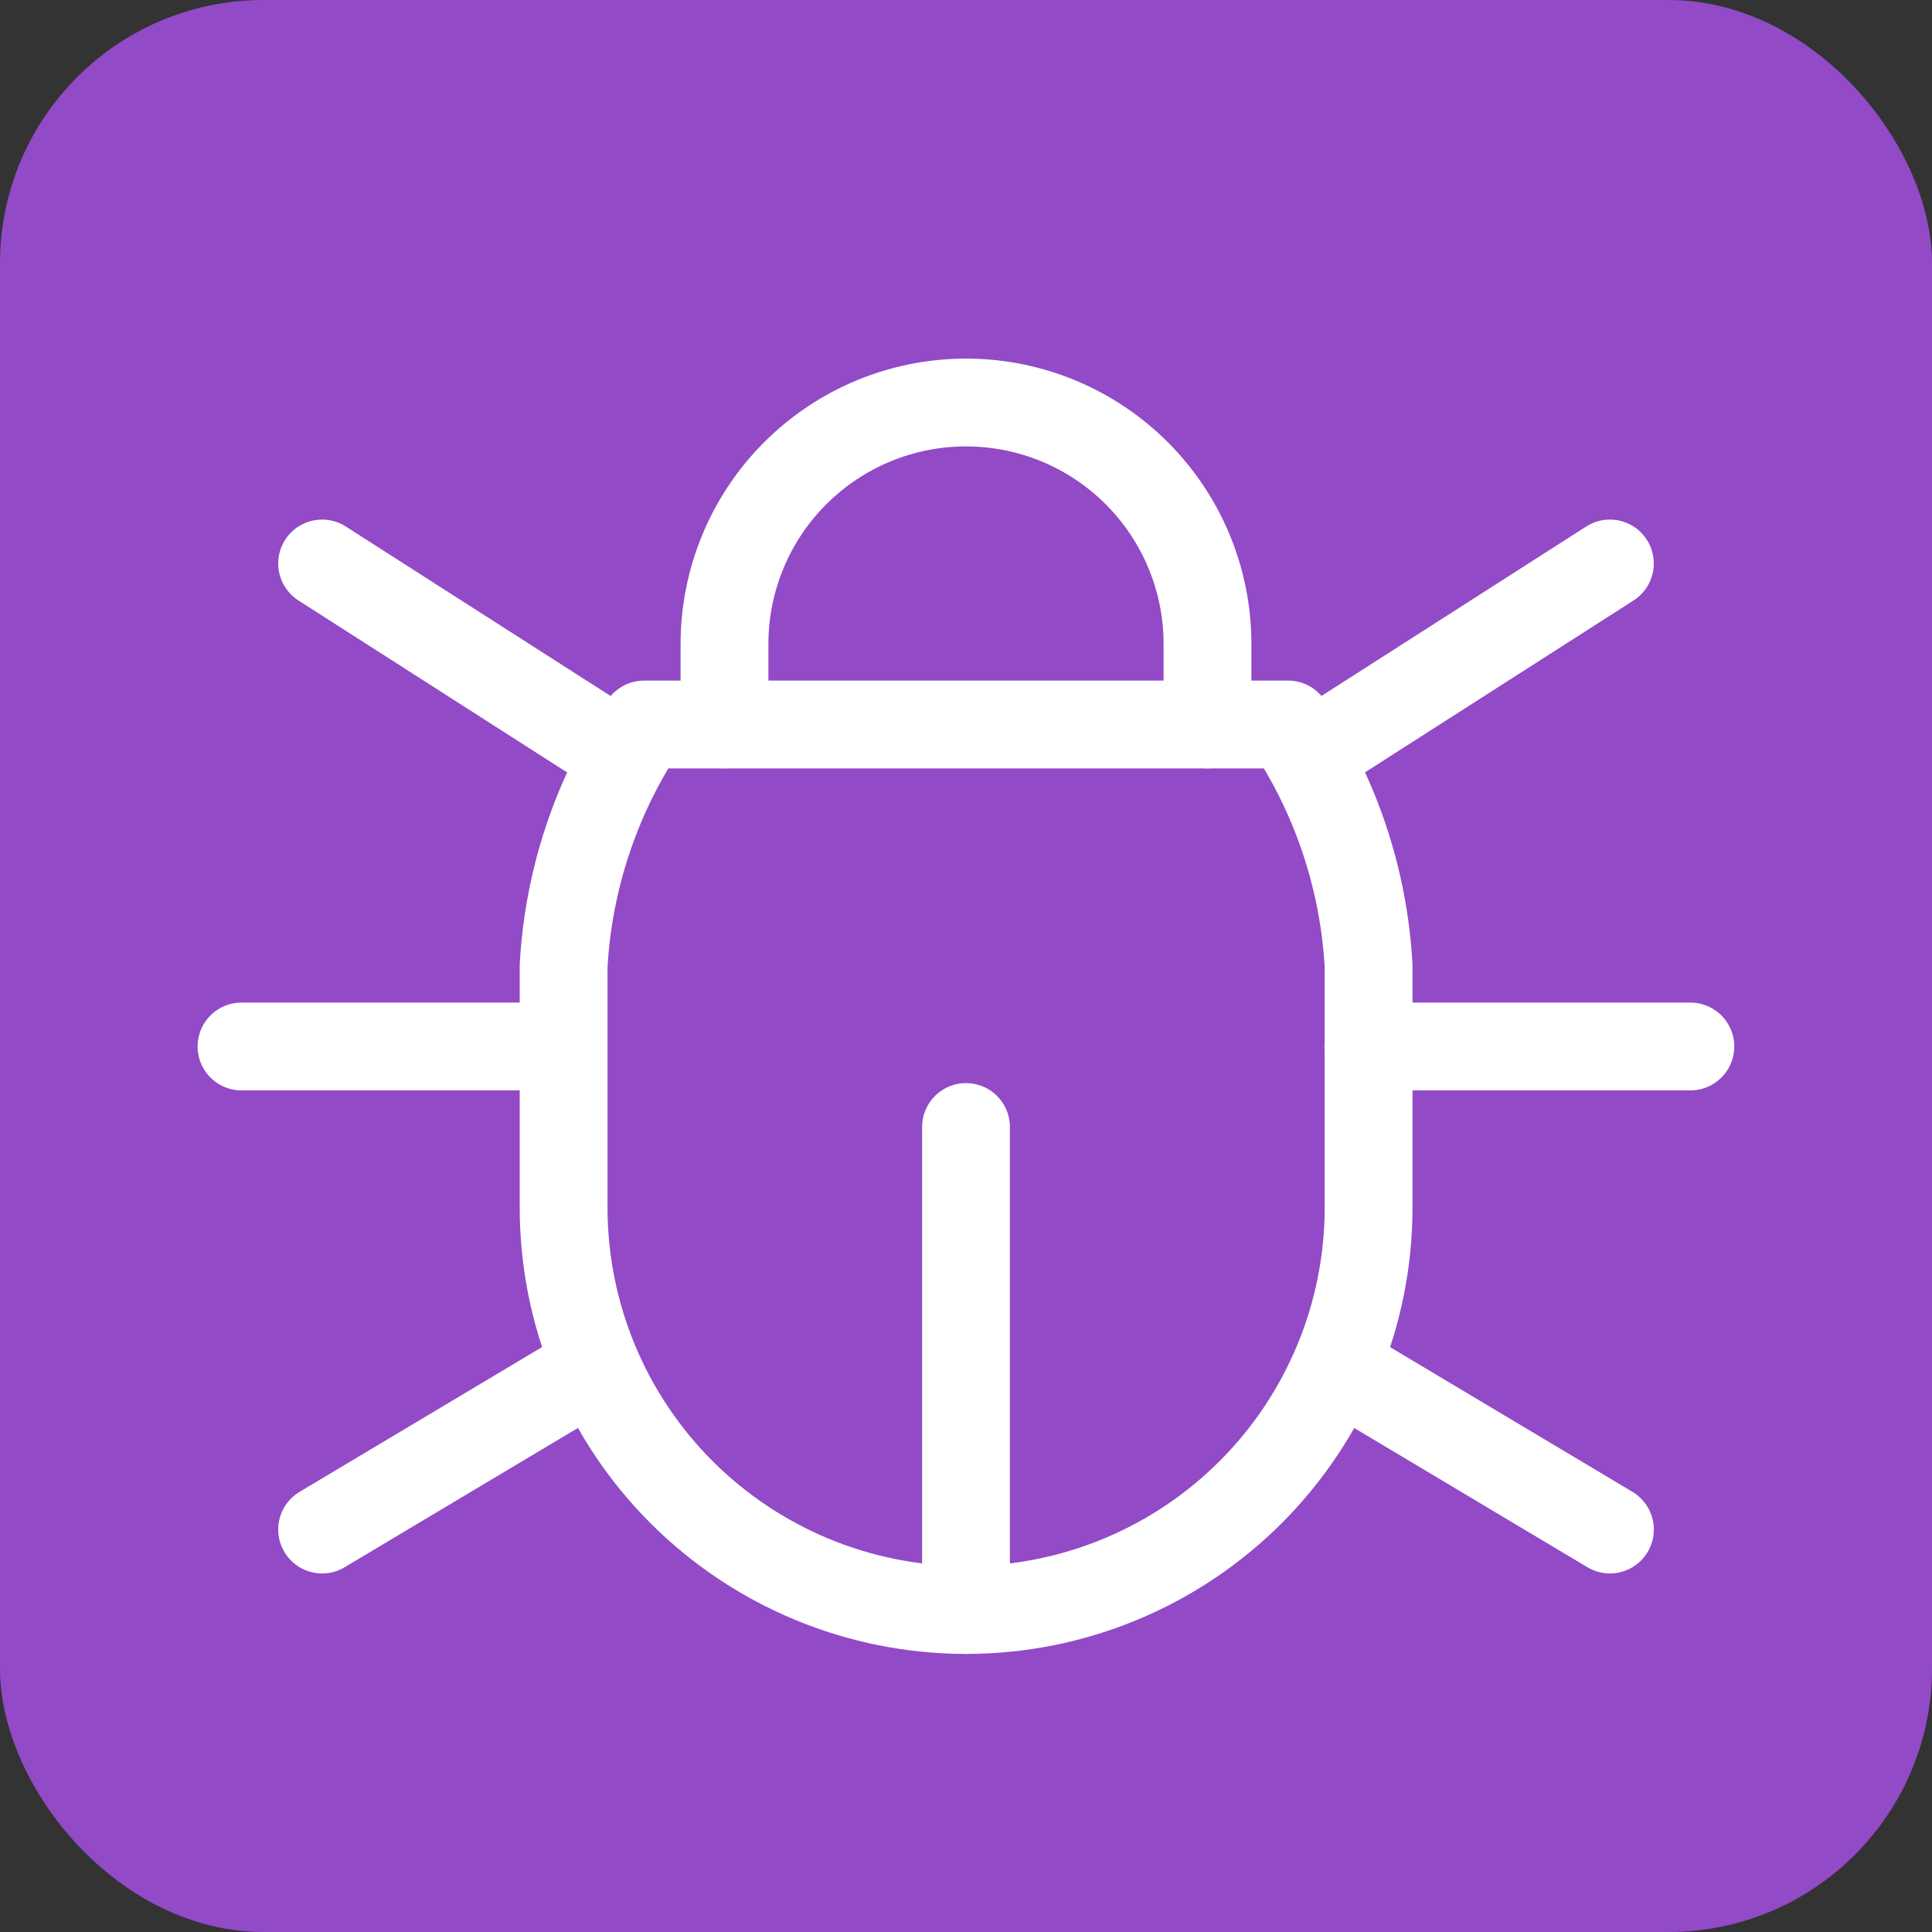
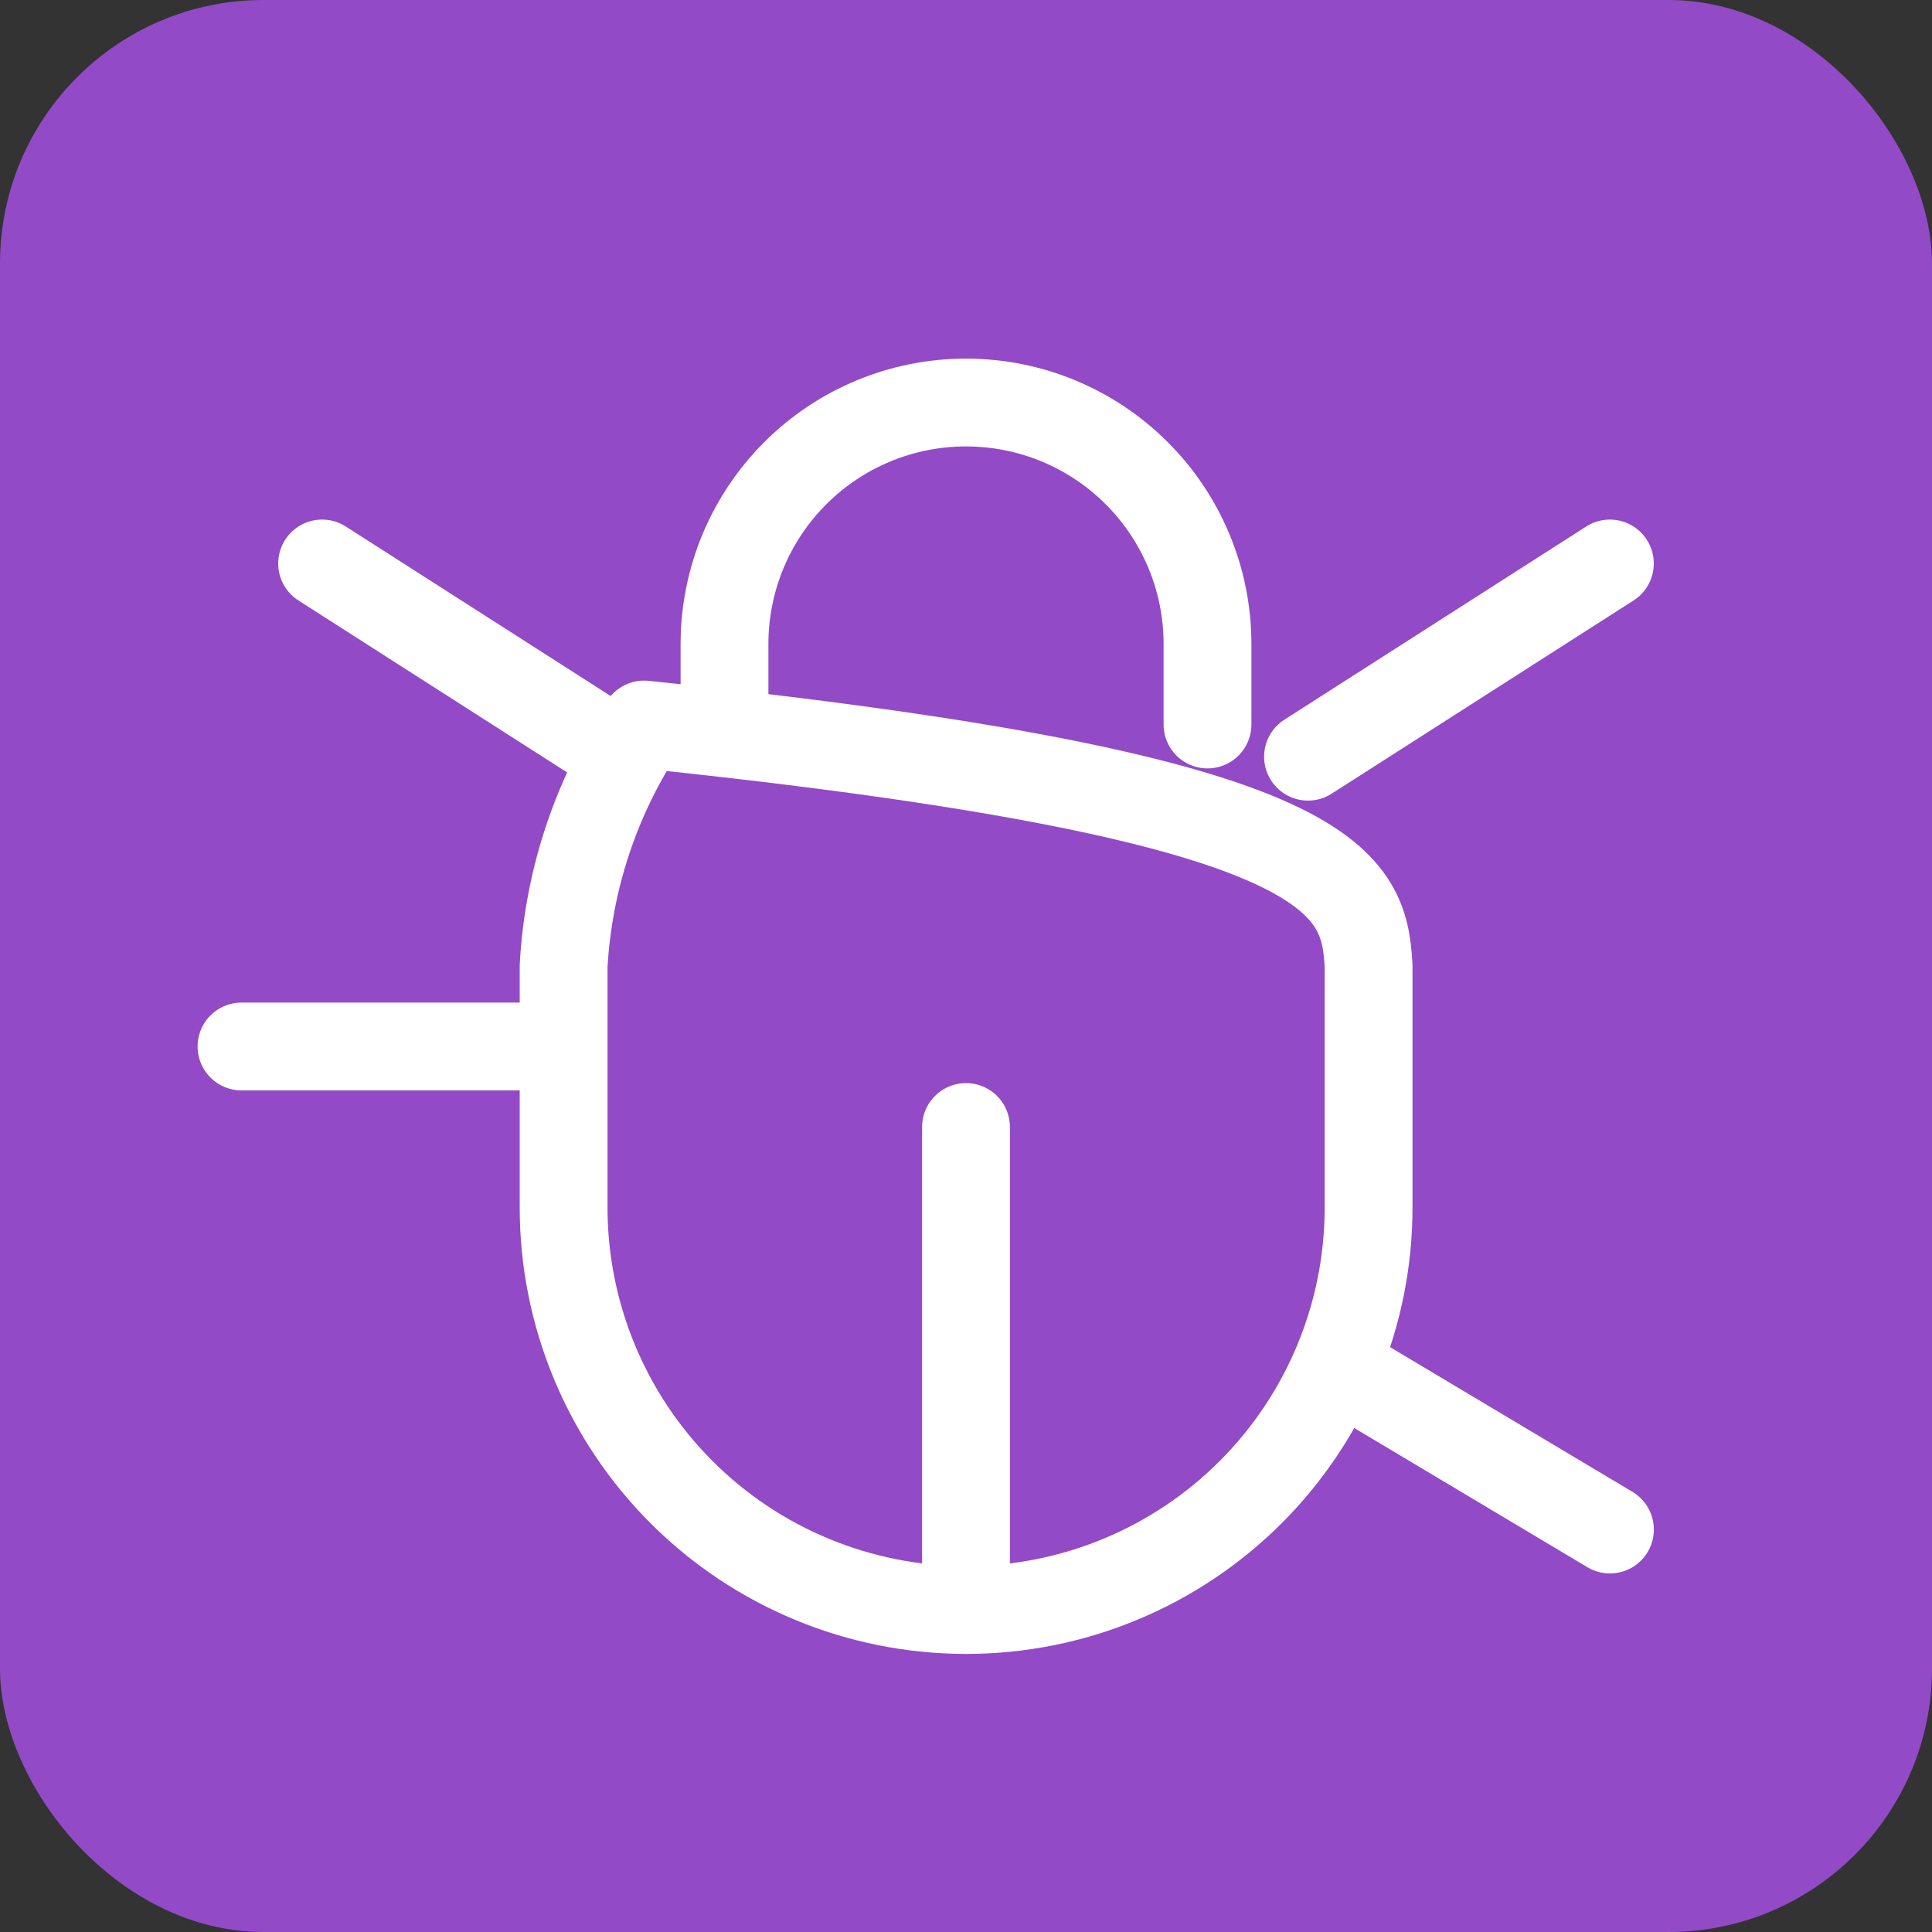
<svg xmlns="http://www.w3.org/2000/svg" width="44" height="44" viewBox="0 0 44 44" fill="none">
  <rect x="0" y="0" width="44" height="44" fill="#333333" stroke="none" />
  <rect width="44" height="44" rx="6" fill="#924AC7" />
  <path d="M16.5 16.5V14.667C16.5 13.208 17.079 11.809 18.111 10.778C19.142 9.746 20.541 9.167 22 9.167C23.459 9.167 24.858 9.746 25.889 10.778C26.921 11.809 27.5 13.208 27.5 14.667V16.5" stroke="white" stroke-width="2" stroke-linecap="round" stroke-linejoin="round" />
-   <path d="M14.669 16.5H29.336C30.428 18.136 31.061 20.036 31.169 22V27.5C31.169 29.931 30.203 32.263 28.484 33.982C26.765 35.701 24.434 36.667 22.003 36.667C19.572 36.667 17.24 35.701 15.521 33.982C13.802 32.263 12.836 29.931 12.836 27.5V22C12.944 20.036 13.577 18.136 14.669 16.5Z" stroke="white" stroke-width="2" stroke-linecap="round" stroke-linejoin="round" />
+   <path d="M14.669 16.5C30.428 18.136 31.061 20.036 31.169 22V27.5C31.169 29.931 30.203 32.263 28.484 33.982C26.765 35.701 24.434 36.667 22.003 36.667C19.572 36.667 17.24 35.701 15.521 33.982C13.802 32.263 12.836 29.931 12.836 27.5V22C12.944 20.036 13.577 18.136 14.669 16.5Z" stroke="white" stroke-width="2" stroke-linecap="round" stroke-linejoin="round" />
  <path d="M5.5 23.833H12.833" stroke="white" stroke-width="2" stroke-linecap="round" stroke-linejoin="round" />
-   <path d="M31.164 23.833H38.497" stroke="white" stroke-width="2" stroke-linecap="round" stroke-linejoin="round" />
  <path d="M22 36.667V25.667" stroke="white" stroke-width="2" stroke-linecap="round" stroke-linejoin="round" />
-   <path d="M7.336 34.834L13.478 31.167" stroke="white" stroke-width="2" stroke-linecap="round" stroke-linejoin="round" />
  <path d="M36.665 34.834L30.523 31.167" stroke="white" stroke-width="2" stroke-linecap="round" stroke-linejoin="round" />
  <path d="M7.336 12.833L14.211 17.233" stroke="white" stroke-width="2" stroke-linecap="round" stroke-linejoin="round" />
  <path d="M36.664 12.833L29.789 17.233" stroke="white" stroke-width="2" stroke-linecap="round" stroke-linejoin="round" />
</svg>